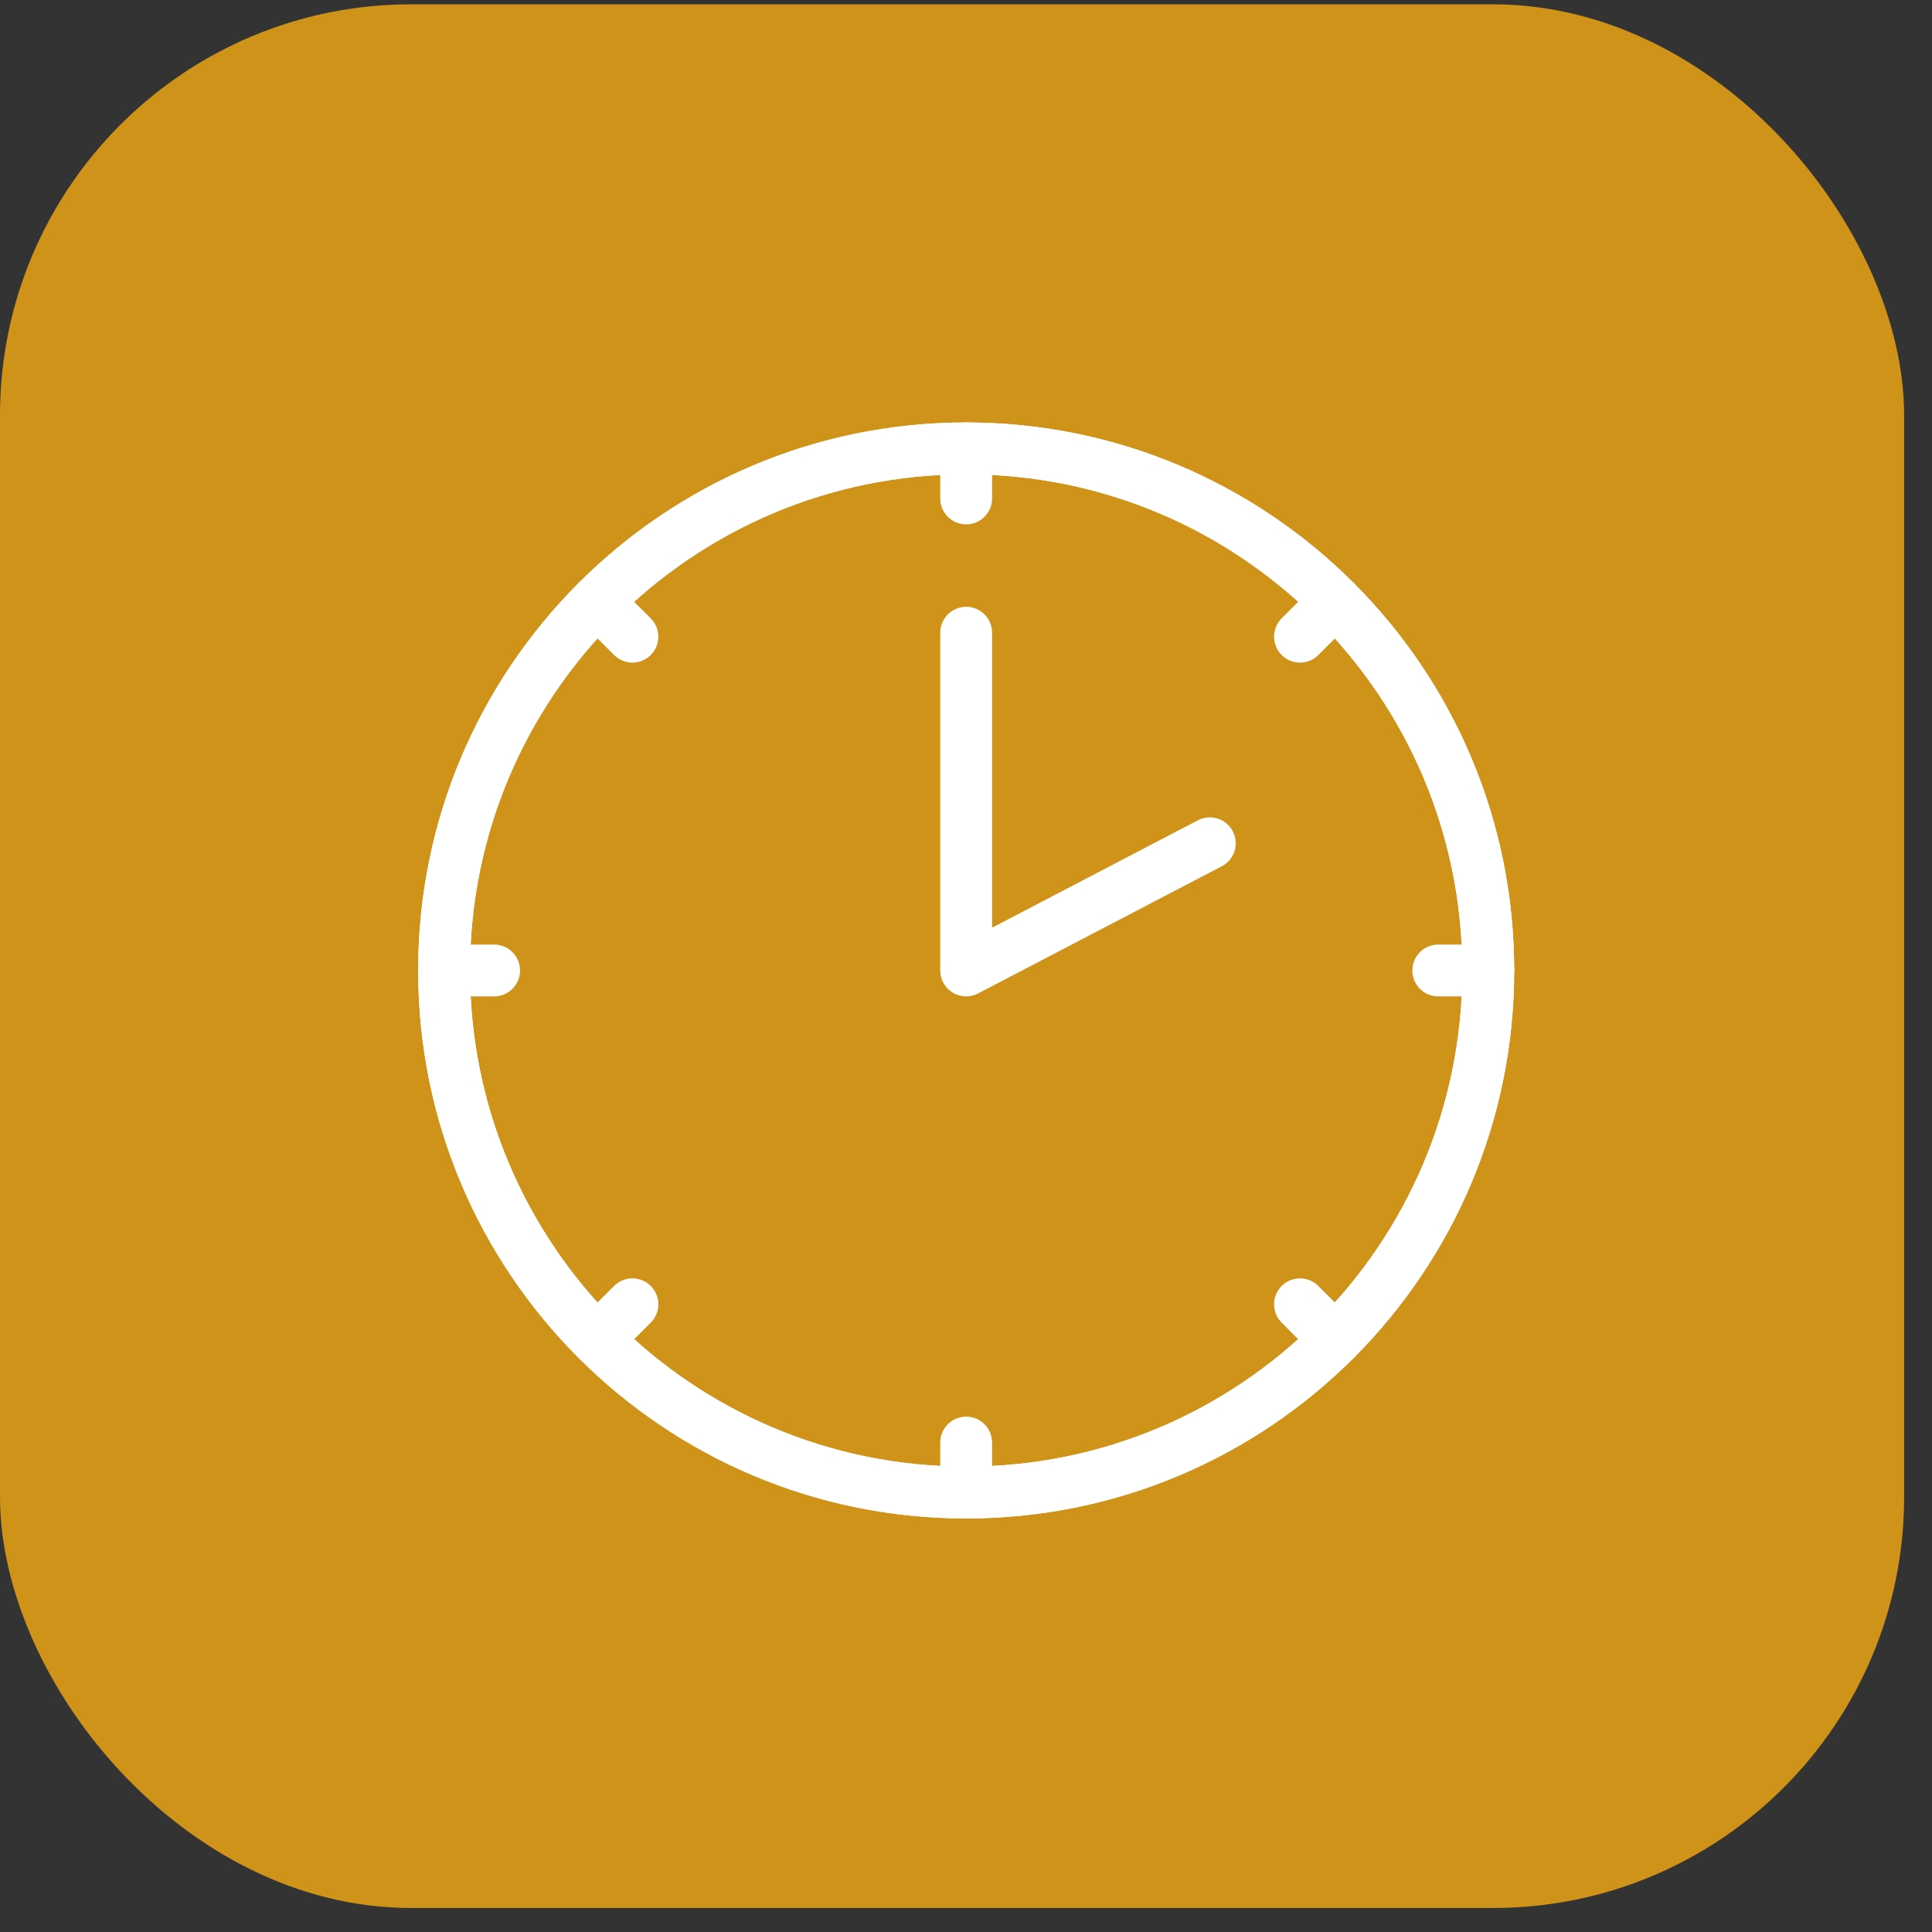
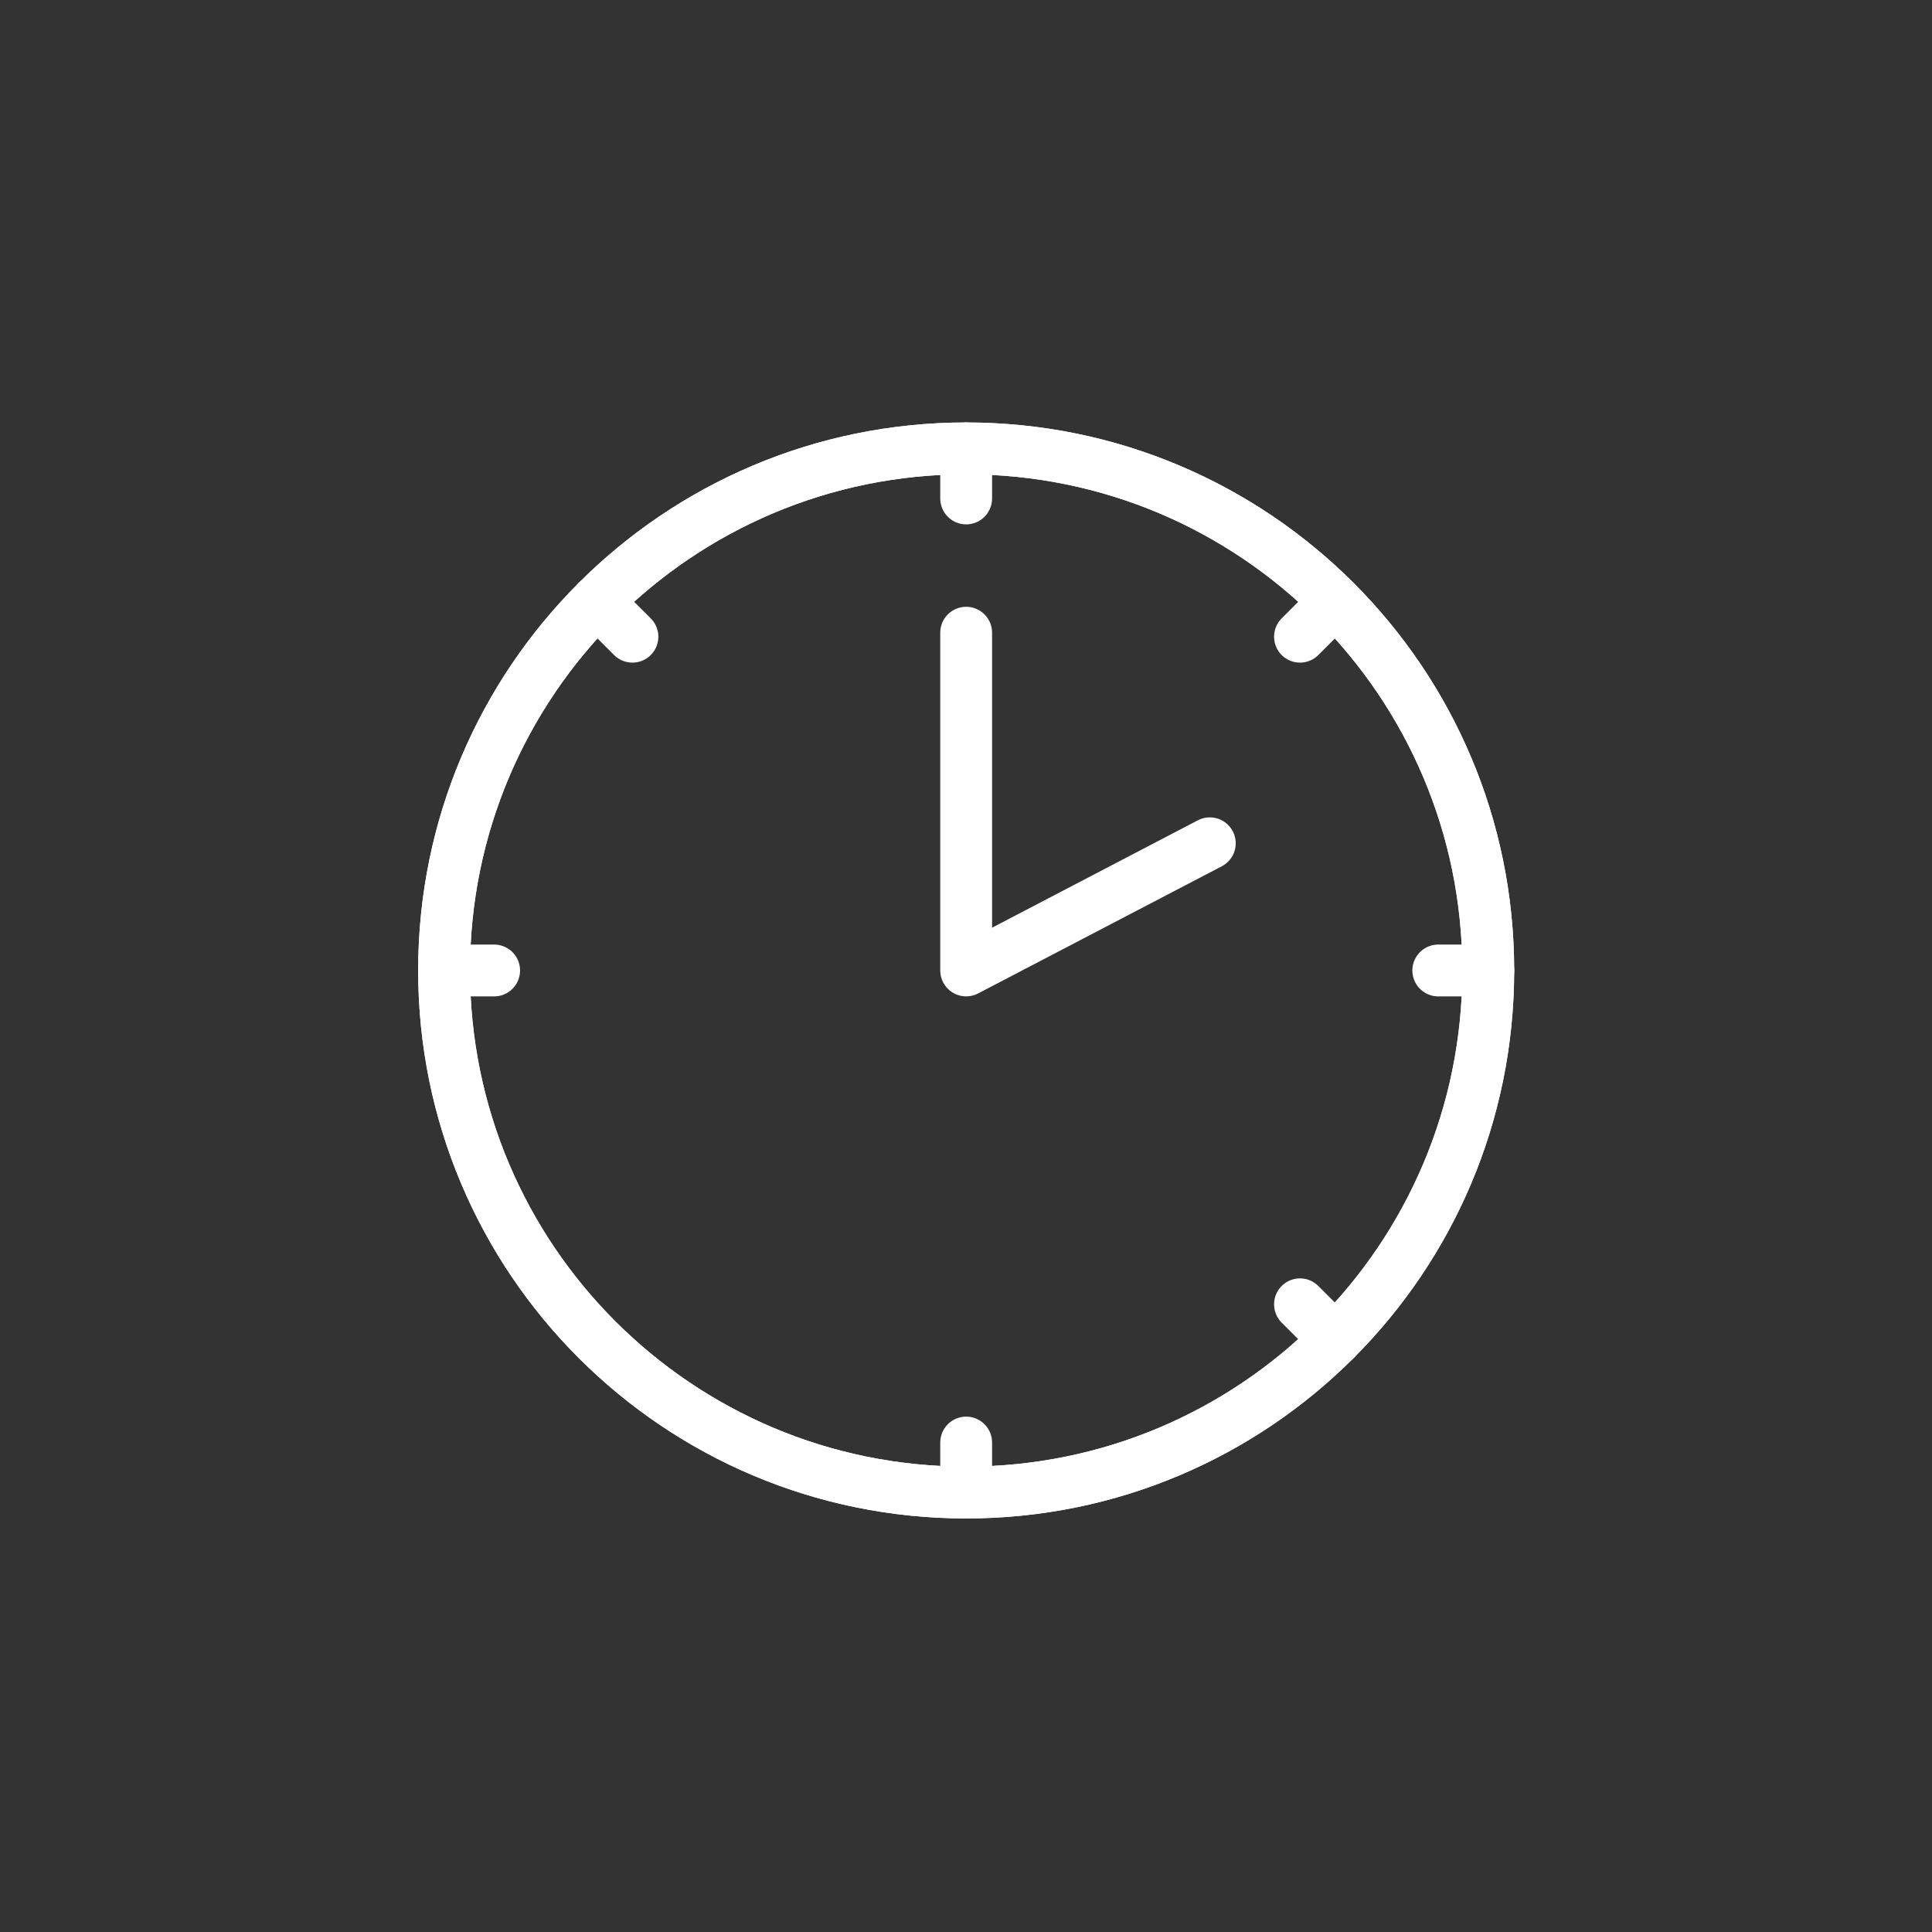
<svg xmlns="http://www.w3.org/2000/svg" width="47" height="47" viewBox="0 0 47 47" fill="none">
  <rect x="0" y="0" width="47" height="47" fill="#333333" stroke="none" />
-   <rect y="0.105" width="46.322" height="46.311" rx="10" fill="#CF931A" />
  <path d="M10.803 23.609H12.021" stroke="white" stroke-width="1.261" stroke-linecap="round" stroke-linejoin="round" />
  <path d="M34.989 23.609H36.207" stroke="white" stroke-width="1.261" stroke-linecap="round" stroke-linejoin="round" />
  <path d="M15.385 15.489L14.523 14.628" stroke="white" stroke-width="1.261" stroke-linecap="round" stroke-linejoin="round" />
  <path d="M23.504 36.309C30.518 36.309 36.205 30.623 36.205 23.609C36.205 16.594 30.518 10.908 23.504 10.908C16.49 10.908 10.803 16.594 10.803 23.609C10.803 30.623 16.49 36.309 23.504 36.309Z" stroke="white" stroke-width="1.261" stroke-linecap="round" stroke-linejoin="round" />
-   <path d="M23.504 36.309C30.518 36.309 36.205 30.623 36.205 23.609C36.205 16.594 30.518 10.908 23.504 10.908C16.49 10.908 10.803 16.594 10.803 23.609C10.803 30.623 16.49 36.309 23.504 36.309Z" stroke="white" stroke-width="1.261" stroke-linecap="round" stroke-linejoin="round" />
+   <path d="M23.504 36.309C30.518 36.309 36.205 30.623 36.205 23.609C36.205 16.594 30.518 10.908 23.504 10.908C16.49 10.908 10.803 16.594 10.803 23.609C10.803 30.623 16.49 36.309 23.504 36.309" stroke="white" stroke-width="1.261" stroke-linecap="round" stroke-linejoin="round" />
  <path d="M29.431 20.515L23.504 23.608V15.392" stroke="white" stroke-width="1.261" stroke-linecap="round" stroke-linejoin="round" />
  <path d="M23.504 12.126V10.908" stroke="white" stroke-width="1.261" stroke-linecap="round" stroke-linejoin="round" />
  <path d="M23.504 36.311V35.093" stroke="white" stroke-width="1.261" stroke-linecap="round" stroke-linejoin="round" />
  <path d="M32.486 32.591L31.625 31.73" stroke="white" stroke-width="1.261" stroke-linecap="round" stroke-linejoin="round" />
  <path d="M31.625 15.489L32.486 14.628" stroke="white" stroke-width="1.261" stroke-linecap="round" stroke-linejoin="round" />
-   <path d="M14.523 32.591L15.385 31.73" stroke="white" stroke-width="1.261" stroke-linecap="round" stroke-linejoin="round" />
</svg>